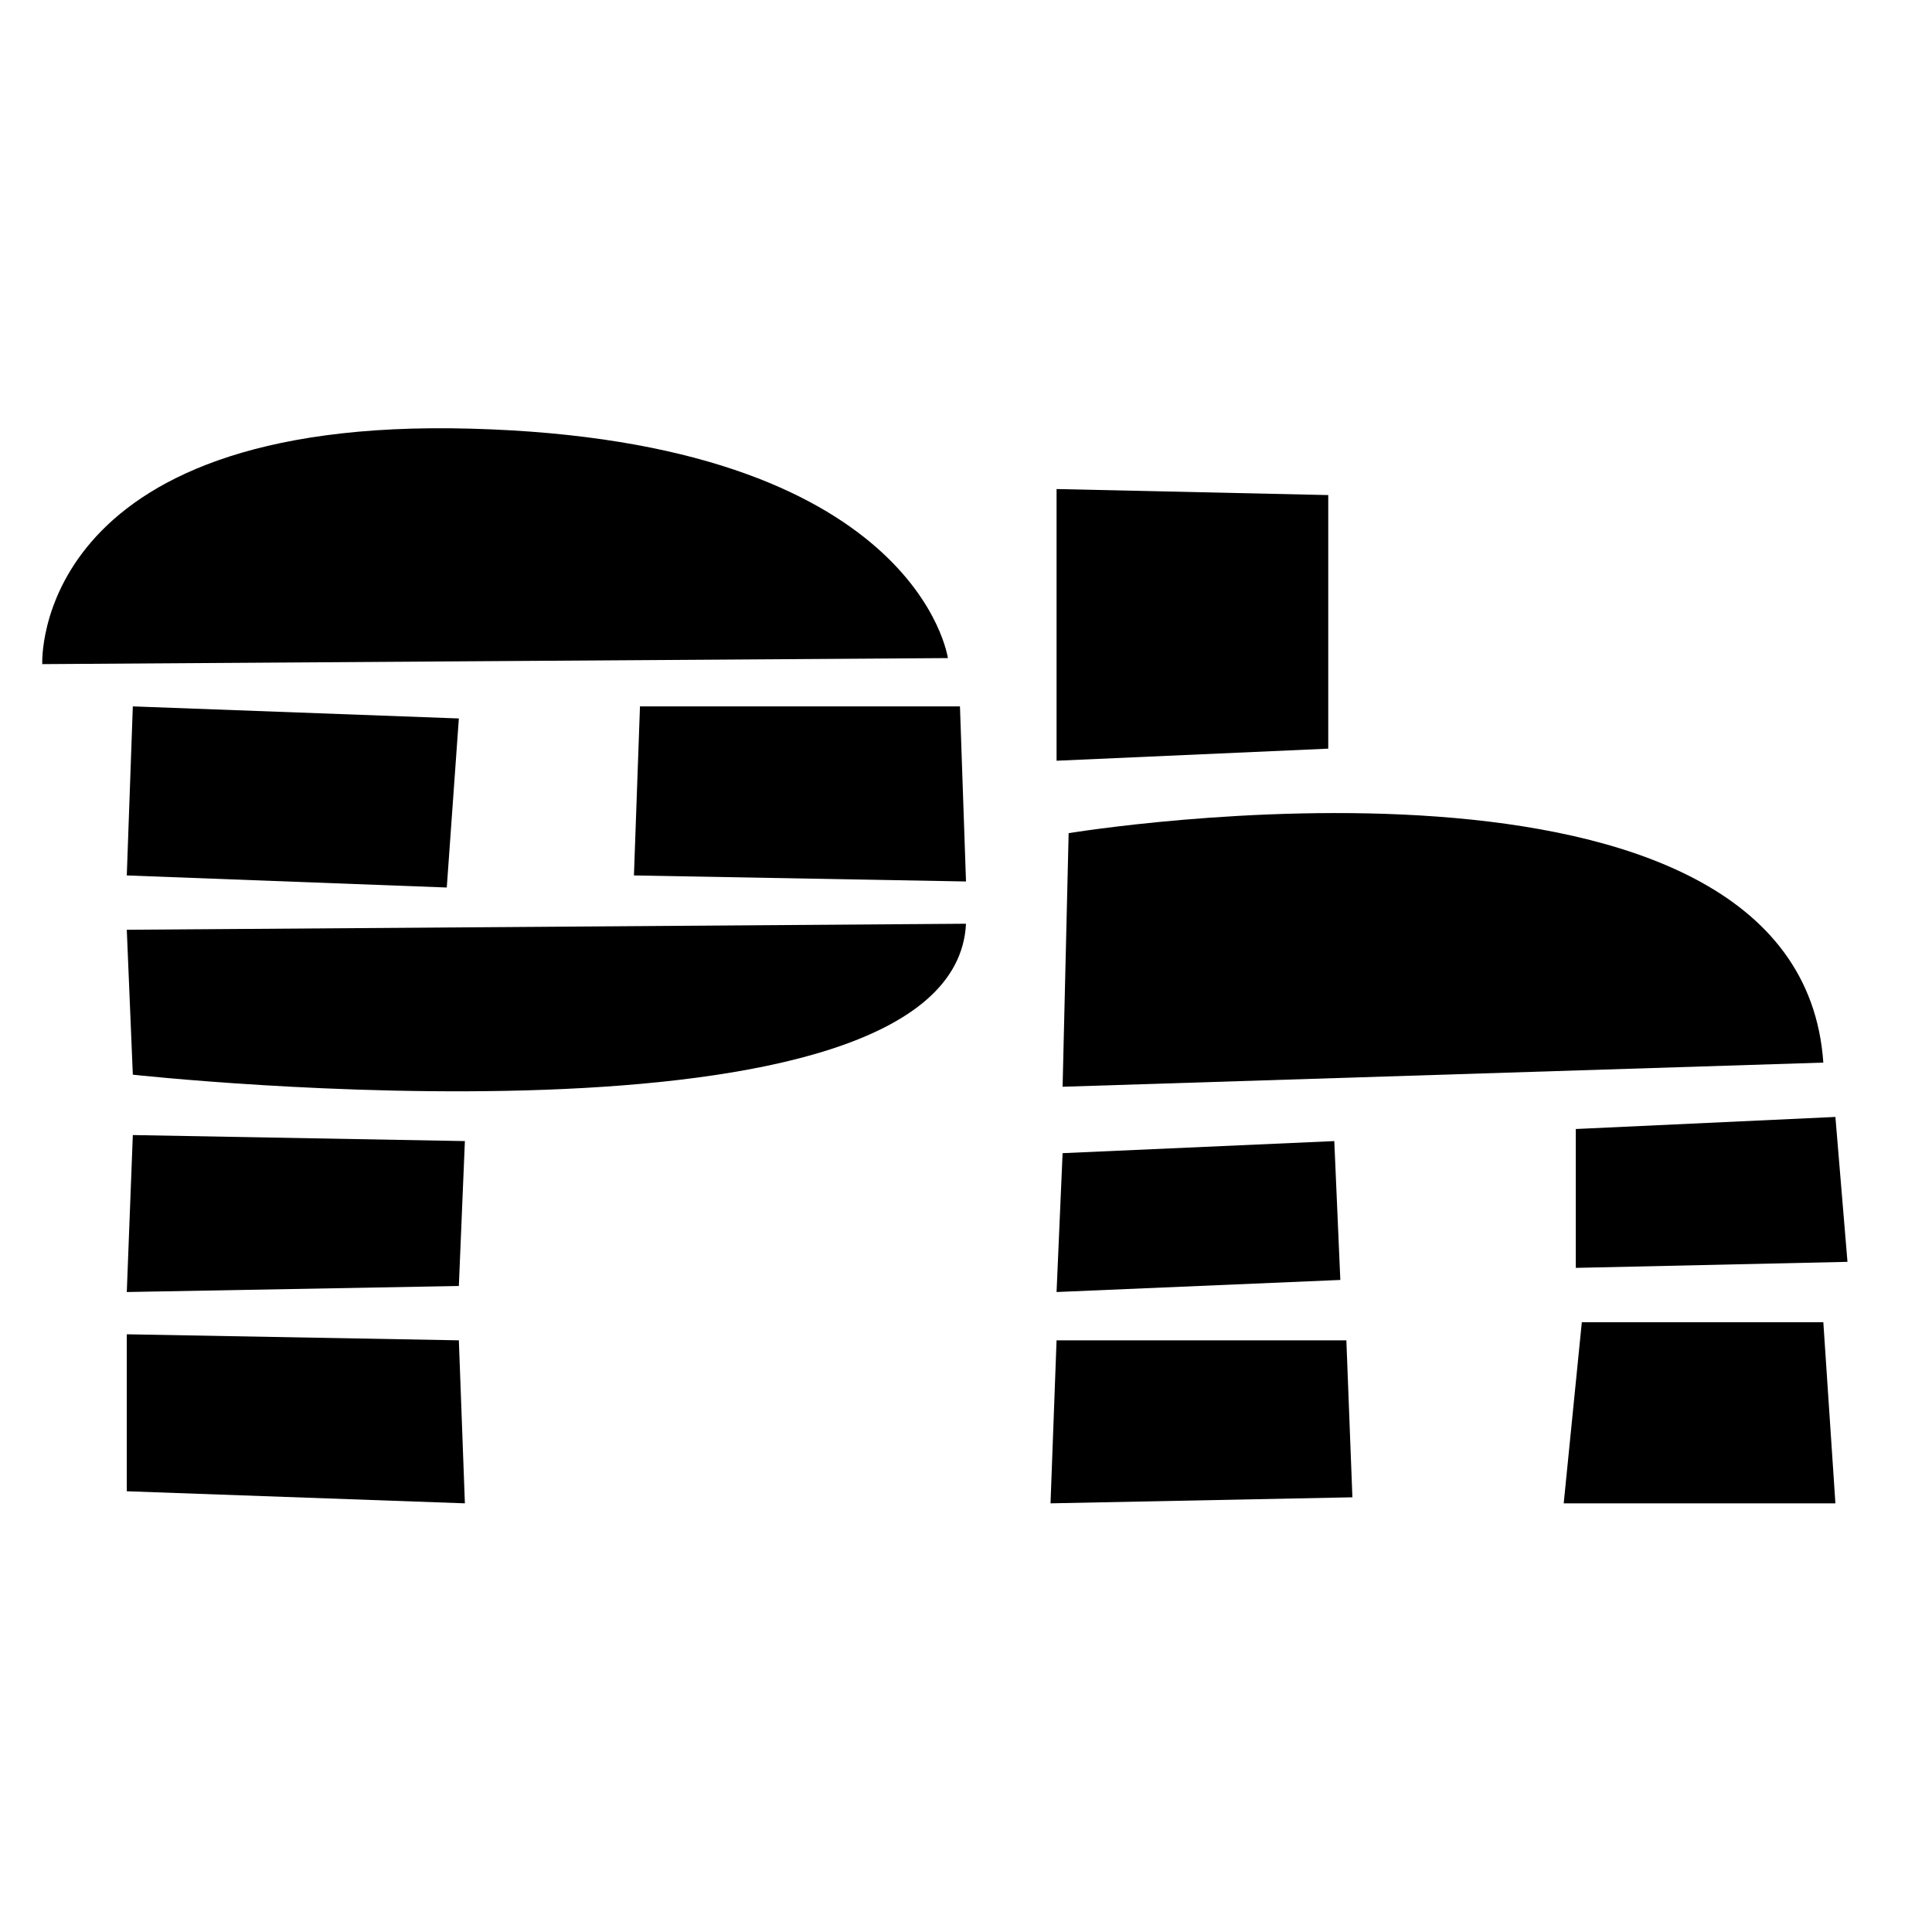
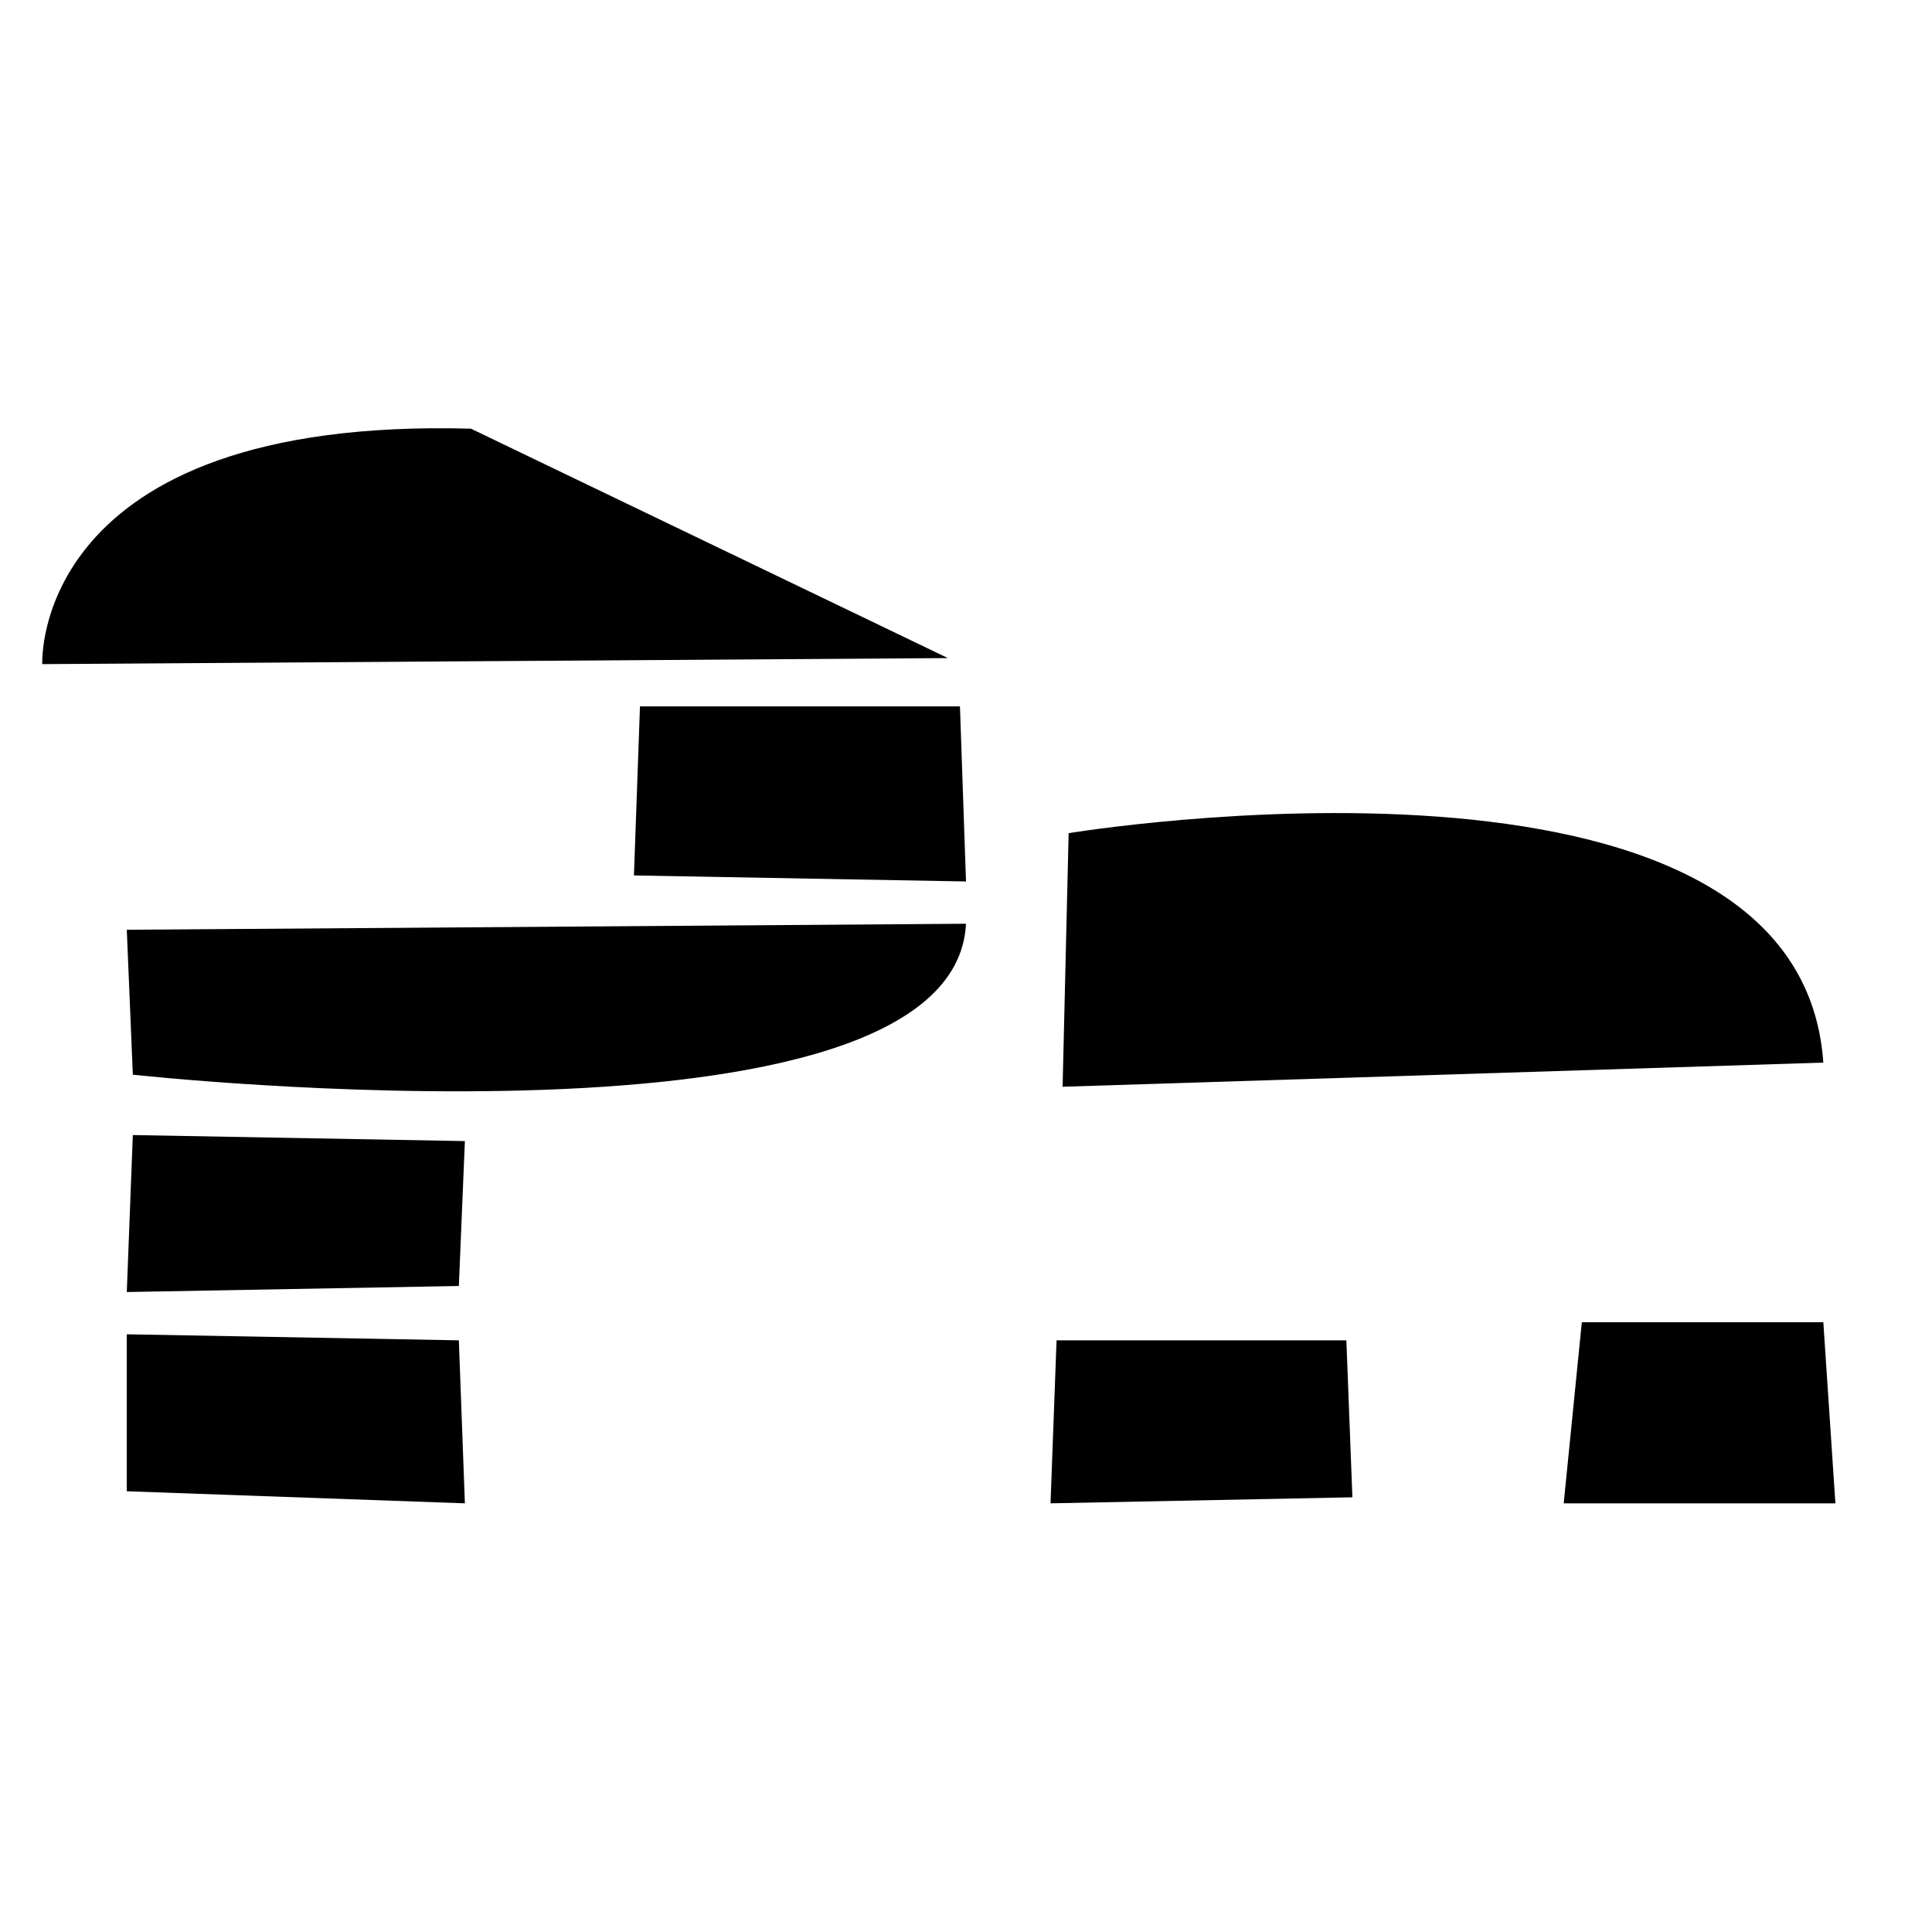
<svg xmlns="http://www.w3.org/2000/svg" xml:space="preserve" style="enable-background:new 0 0 32 32;" viewBox="0 0 32 32" y="0px" x="0px" id="Livello_1" version="1.1">
  <g>
    <polygon points="16,14.6 15.9,11.7 10.6,11.7 10.5,14.5" />
    <path d="M2.1,15.4l0.1,2.4c0,0,13.6,1.5,13.8-2.5L2.1,15.4z" />
-     <polygon points="7.6,11.9 2.2,11.7 2.1,14.5 7.4,14.7" />
-     <path d="M7.8,7.1C0.5,6.9,0.7,11,0.7,11l15-0.1C15.7,10.9,15.2,7.3,7.8,7.1" />
+     <path d="M7.8,7.1C0.5,6.9,0.7,11,0.7,11l15-0.1" />
    <polygon points="2.1,22.1 2.1,24.7 7.7,24.9 7.6,22.2" />
    <polygon points="7.7,18.9 2.2,18.8 2.1,21.4 7.6,21.3" />
  </g>
  <g>
    <path d="M17.7,13.8L17.6,18l12.6-0.4C29.8,11.8,17.7,13.8,17.7,13.8" />
-     <polygon points="22,8.2 17.5,8.1 17.5,12.6 22,12.4" />
    <polygon points="26.2,21.9 25.9,24.9 30.4,24.9 30.2,21.9" />
-     <polygon points="30.4,18.5 26.1,18.7 26.1,21 30.6,20.9" />
    <polygon points="17.4,24.9 22.4,24.8 22.3,22.2 17.5,22.2" />
-     <polygon points="22.1,18.9 17.6,19.1 17.5,21.4 22.2,21.2" />
  </g>
</svg>